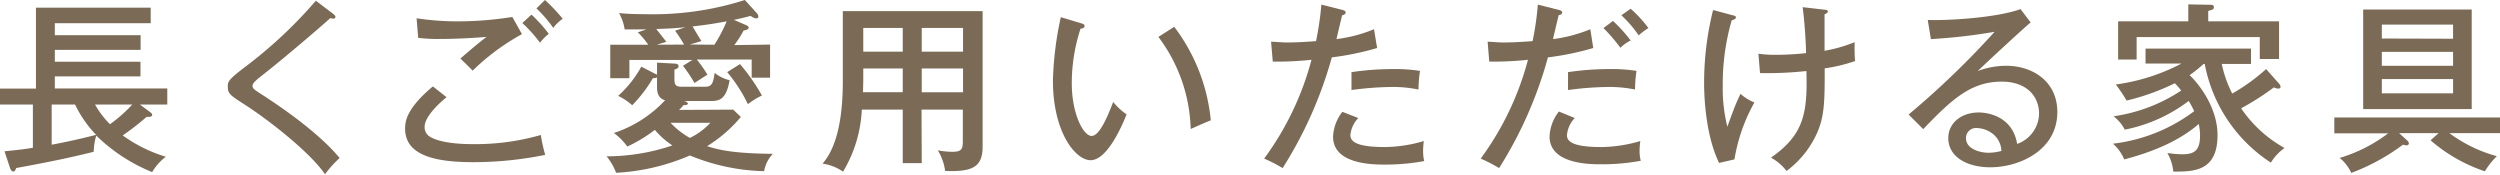
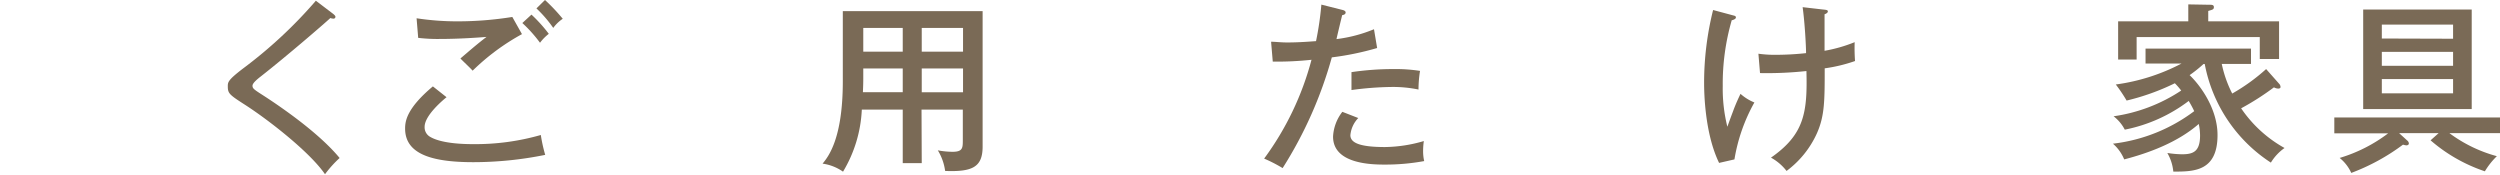
<svg xmlns="http://www.w3.org/2000/svg" viewBox="0 0 342.07 23.89">
  <defs>
    <style>.a{fill:#7a6a56;}</style>
  </defs>
-   <path class="a" d="M.62,20.7c2.05-.2,3-.33,3.88-.48V14.3H0V12.12H4.92V1.05h15.7V3.17H7.5V4.82H19.24v2H7.5V8.45H19.22v2H7.5v1.65H22.89V14.3H19.14l1.35,1c.23.18.33.25.33.43s-.23.25-.33.25a2.3,2.3,0,0,1-.42,0,34.28,34.28,0,0,1-3.28,2.55,19.94,19.94,0,0,0,5.9,2.92,7.08,7.08,0,0,0-1.87,2.1,23.74,23.74,0,0,1-7.65-5,8.56,8.56,0,0,0-.35,2.22c-3.72.92-6.67,1.5-10.6,2.22-.12.3-.22.48-.4.48s-.35-.18-.47-.55Zm6.45-.9c3.23-.6,5.68-1.25,6.08-1.35a15.83,15.83,0,0,1-2.88-4.15H7.07ZM13,14.3A12.35,12.35,0,0,0,15.05,17,20,20,0,0,0,18.1,14.3Z" />
  <path class="a" d="M45.55,1.87c.17.13.35.3.35.43a.26.26,0,0,1-.3.25,1.57,1.57,0,0,1-.4-.08c-.78.73-6.05,5.28-9.53,8-.45.35-1.12.9-1.12,1.25s.12.48,1.3,1.23c1.87,1.2,7.6,5,10.62,8.67a15.15,15.15,0,0,0-2,2.22c-2.05-3-7.65-7.37-10.85-9.44-2.23-1.43-2.45-1.6-2.45-2.58,0-.57,0-.85,2.05-2.42a62.32,62.32,0,0,0,10-9.3Z" />
  <path class="a" d="M61.1,13.3c-.43.35-3,2.47-3,4.05a1.49,1.49,0,0,0,.75,1.37c1.67,1,5.1,1,5.82,1A32.41,32.41,0,0,0,74,18.47a20.6,20.6,0,0,0,.6,2.72,49.52,49.52,0,0,1-9.85,1c-5.8,0-9.32-1.17-9.32-4.6,0-1,.2-2.75,3.8-5.77ZM71.42,4.67a30.58,30.58,0,0,0-6.75,5C64.35,9.3,63.27,8.3,63,8c1.17-1,2.32-2,3.57-2.95-1,.08-3.67.28-6.35.28a22.46,22.46,0,0,1-3-.15L57,2.5a36.45,36.45,0,0,0,5.62.42,47.13,47.13,0,0,0,7.48-.6ZM72.72,2a20,20,0,0,1,2.37,2.63,6.3,6.3,0,0,0-1.2,1.22,19.07,19.07,0,0,0-2.42-2.7Zm1.85-2A25.58,25.58,0,0,1,77,2.57a5.14,5.14,0,0,0-1.3,1.25,17,17,0,0,0-2.3-2.67Z" />
-   <path class="a" d="M100.32,15l1.05,1A19,19,0,0,1,96.75,20c1.85.6,4,1,9,1.05a4.59,4.59,0,0,0-1.2,2.37,28,28,0,0,1-10.15-2.15,29.19,29.19,0,0,1-10.1,2.37A8.22,8.22,0,0,0,83,21.39a28.16,28.16,0,0,0,9-1.49,11.35,11.35,0,0,1-2.4-2.13,19.35,19.35,0,0,1-3.77,2.28,8.37,8.37,0,0,0-1.83-1.85,16.75,16.75,0,0,0,7-4.48c-.67-.2-1.1-.67-1.1-1.77V10.6a1.35,1.35,0,0,1-.57.1,18.36,18.36,0,0,1-2.83,3.7,8,8,0,0,0-1.92-1.28,15.29,15.29,0,0,0,3.17-4l1.8.93.35.17V8.57l2.35.13c.28,0,.6.07.6.35s-.3.4-.57.47v1.35c0,.93.37,1,1.15,1h3c.92,0,1.15-.35,1.35-1.9a5.11,5.11,0,0,0,2.05,1c-.48,2.82-1.55,2.85-2.7,2.85H93.57c.13,0,.55.17.55.35s-.25.2-.6.22a7,7,0,0,1-.6.65Zm5.05-8.9v4.53h-2.52V8.15h-7.5a18.58,18.58,0,0,1,1.45,2.07c-.58.35-1.55,1-1.78,1.13A21.53,21.53,0,0,0,93.45,9l1.3-.8H86.12v2.5H83.5V6.12h5.2a11.51,11.51,0,0,0-1.43-1.7l1.2-.4c-2,0-2.25,0-3,0a6.42,6.42,0,0,0-.77-2.23c.85.08,1.9.15,3.62.15A41.35,41.35,0,0,0,101.92,0l1.65,1.82a.77.77,0,0,1,.2.43.28.28,0,0,1-.3.27,1.46,1.46,0,0,1-.75-.35c-.75.2-1.3.33-2.3.55L102,3.4c.25.1.44.2.44.4s-.39.35-.69.37a13.82,13.82,0,0,1-1.28,2Zm-11.77,0A19.71,19.71,0,0,0,92.37,4.2l1.43-.48c-1.65.18-2.73.2-4,.25.2.25,1.15,1.48,1.38,1.75l-1.3.4ZM91.75,16.8a10.76,10.76,0,0,0,2.65,2.07,9.42,9.42,0,0,0,2.8-2.07Zm6-10.68a20.68,20.68,0,0,0,1.68-3.2c-1.58.28-2.15.4-4.68.7.2.28,1,1.7,1.23,2l-1.6.47Zm3.5,2.65a26.15,26.15,0,0,1,3,4.3,10.38,10.38,0,0,0-1.92,1.18A20.65,20.65,0,0,0,99.5,9.87Z" />
  <path class="a" d="M126.12,22.32h-2.6V15h-5.6a18,18,0,0,1-2.57,8.49,6.4,6.4,0,0,0-2.8-1.1c.83-1,2.77-3.49,2.77-11.27V1.52h19.13V20.05c0,2.79-1.36,3.49-5.13,3.34a7.21,7.21,0,0,0-1-2.82,11.33,11.33,0,0,0,2,.2c1.35,0,1.42-.47,1.42-1.52V15h-5.65Zm-2.6-12.95h-5.4v1.4c0,.13,0,.8-.05,1.85h5.45Zm0-5.55h-5.4V7.07h5.4Zm2.6,3.25h5.65V3.82h-5.65Zm0,5.55h5.65V9.37h-5.65Z" />
-   <path class="a" d="M147.87,3.17c.35.1.53.15.53.4s-.33.35-.55.35a24,24,0,0,0-1.2,7.5c0,4.08,1.55,7.18,2.72,7.18s2.38-3.2,2.95-4.65a8.36,8.36,0,0,0,1.83,1.7c-.45,1.1-2.53,6.27-4.93,6.27-2.05,0-5.15-3.8-5.15-10.9a45.37,45.37,0,0,1,1.08-8.67Zm12.8.5a25.09,25.09,0,0,1,5,12.8c-.4.13-2.07.88-2.75,1.18a21.85,21.85,0,0,0-4.42-12.6Z" />
  <path class="a" d="M183.65,1.35c.32.07.47.2.47.35,0,.3-.35.35-.47.37-.13.5-.68,2.8-.78,3.28A19.67,19.67,0,0,0,188,4l.43,2.57a38.69,38.69,0,0,1-6.2,1.28A56.29,56.29,0,0,1,175.5,23a20.27,20.27,0,0,0-2.53-1.3,40,40,0,0,0,6.48-13.52,44.83,44.83,0,0,1-5.3.25l-.23-2.72c.61,0,1.25.1,2.23.1,1.67,0,3.12-.13,3.92-.18a42.3,42.3,0,0,0,.73-5Zm2.2,14.8a3.87,3.87,0,0,0-1.08,2.35c0,1,1.18,1.62,4.73,1.62a19.49,19.49,0,0,0,5.32-.82,9.91,9.91,0,0,0-.1,1.37,6,6,0,0,0,.15,1.37,29.34,29.34,0,0,1-5.32.48c-1.63,0-7.15,0-7.15-3.82a6,6,0,0,1,1.27-3.4Zm-.93-6.28a39.28,39.28,0,0,1,5.73-.42,21.83,21.83,0,0,1,3.65.25,16.69,16.69,0,0,0-.21,2.55,17.3,17.3,0,0,0-3.72-.35,43.65,43.65,0,0,0-5.45.42Z" />
-   <path class="a" d="M213.27,1.35c.33.07.48.2.48.35,0,.3-.35.35-.48.37-.12.5-.67,2.8-.77,3.28A19.93,19.93,0,0,0,217.6,4L218,6.57a38.4,38.4,0,0,1-6.2,1.28A56,56,0,0,1,205.12,23a20.71,20.71,0,0,0-2.52-1.3,40,40,0,0,0,6.47-13.52,44.83,44.83,0,0,1-5.3.25l-.22-2.72c.6,0,1.25.1,2.22.1,1.68,0,3.13-.13,3.93-.18a39.79,39.79,0,0,0,.72-5Zm2.2,14.8a3.9,3.9,0,0,0-1.07,2.35c0,1,1.17,1.62,4.72,1.62a19.39,19.39,0,0,0,5.32-.82,9.91,9.91,0,0,0-.1,1.37A5.37,5.37,0,0,0,224.5,22a29.43,29.43,0,0,1-5.33.48c-1.62,0-7.15,0-7.15-3.82a6,6,0,0,1,1.28-3.4Zm-.92-6.28a39.07,39.07,0,0,1,5.72-.42,21.73,21.73,0,0,1,3.65.25,17.71,17.71,0,0,0-.2,2.55A17.46,17.46,0,0,0,220,11.9a43.47,43.47,0,0,0-5.45.42Zm6.15-7a19.36,19.36,0,0,1,2.42,2.67,5.13,5.13,0,0,0-1.4,1,24,24,0,0,0-2.32-2.7Zm2.42-1.67a16.8,16.8,0,0,1,2.43,2.64,8.67,8.67,0,0,0-1.33,1,16.63,16.63,0,0,0-2.37-2.75Z" />
  <path class="a" d="M237.12,2.1c.28.07.4.1.4.3s-.4.35-.57.37a31.2,31.2,0,0,0-1.23,9,21.55,21.55,0,0,0,.63,5.57c.12-.3.17-.5.8-2.17.32-.88.72-1.75,1-2.33a6.48,6.48,0,0,0,1.9,1.18,23.75,23.75,0,0,0-2.73,7.79l-2.1.48c-2-4.12-2.05-9.8-2.05-11a41.08,41.08,0,0,1,1.23-9.92Zm12.3-.8c.53.05.68.08.68.27s-.28.33-.45.38c0,3.47,0,3.87,0,5a20.17,20.17,0,0,0,4.12-1.18,24.31,24.31,0,0,0,.05,2.58,21.2,21.2,0,0,1-4.15,1c0,4.42,0,6.5-1.07,8.9a13.13,13.13,0,0,1-4.15,5.14,6.85,6.85,0,0,0-2.13-1.82c4.55-3.17,5-6.15,4.85-11.85a50.61,50.61,0,0,1-6.35.28l-.22-2.65a16.32,16.32,0,0,0,2.45.15,39,39,0,0,0,4.07-.23c0-.92-.17-4.15-.47-6.29Z" />
-   <path class="a" d="M277.85,3.07c-.9.73-6.43,5.83-7.23,6.65A11,11,0,0,1,274.5,9c3.57,0,7,2.1,7,6.32,0,5.3-5.27,7.57-9.17,7.57-3.23,0-5.75-1.45-5.75-4,0-2,1.72-3.5,4.17-3.5.3,0,4.53,0,5.25,4.3A4.46,4.46,0,0,0,279,15.55c0-2.45-1.78-4.38-5.1-4.38-4.2,0-6.8,2.38-10.75,6.5l-2-2A116.75,116.75,0,0,0,272.92,4.35a76,76,0,0,1-8.72,1l-.43-2.62c2.35.1,9.18-.23,12.7-1.48ZM272.8,18.42a3.72,3.72,0,0,0-2.3-.9A1.37,1.37,0,0,0,269,18.9c0,1.55,2.05,2,3.05,2a6.65,6.65,0,0,0,1.8-.25A3.15,3.15,0,0,0,272.8,18.42Z" />
  <path class="a" d="M311.84,11.45a.66.66,0,0,1,.2.45c0,.15-.12.22-.32.22a1.21,1.21,0,0,1-.58-.17,35.9,35.9,0,0,1-4.49,2.87,17.35,17.35,0,0,0,5.94,5.43,6.65,6.65,0,0,0-1.87,2,20.63,20.63,0,0,1-9.05-13.49h-.17a18.15,18.15,0,0,1-1.9,1.52c1.5,1.43,3.82,4.63,3.82,8.2,0,5-3.27,5-6.05,5a6.2,6.2,0,0,0-.82-2.55,14,14,0,0,0,2,.18c1.5,0,2.48-.33,2.48-2.57a7.57,7.57,0,0,0-.18-1.58c-2.92,2.55-6.92,4-10.2,4.85a5.8,5.8,0,0,0-1.54-2.15,22.92,22.92,0,0,0,11.12-4.45c-.33-.7-.58-1.1-.75-1.4a21.28,21.28,0,0,1-8.75,3.93,5.54,5.54,0,0,0-1.53-1.83,22.48,22.48,0,0,0,9.25-3.52,10.37,10.37,0,0,0-.87-1,31.51,31.51,0,0,1-6.6,2.37,21.62,21.62,0,0,0-1.48-2.2,27.1,27.1,0,0,0,9-2.87h-4.93V6.65H308v2.1h-4a16,16,0,0,0,1.43,4.05,26.23,26.23,0,0,0,4.64-3.35Zm0-8.53V8.07H309.2v-3H292.35V8.15h-2.53V2.92h9.6V.6l2.85.05c.38,0,.65,0,.65.33s-.2.34-.77.52V2.92Z" />
  <path class="a" d="M333.67,18.22h-5.4l1.1,1a.58.58,0,0,1,.23.4c0,.22-.23.27-.33.27a2,2,0,0,1-.47-.1,28.53,28.53,0,0,1-7.08,3.87,5.59,5.59,0,0,0-1.59-2.05,20.85,20.85,0,0,0,6.64-3.37H319.4V16.07h22.67v2.15h-6.92a19.34,19.34,0,0,0,6.49,3.15A10.21,10.21,0,0,0,340,23.44a22,22,0,0,1-7.43-4.24ZM338.2,1.3V14.92H323.35V1.3Zm-2.55,4V3.37H325.9v1.9ZM325.9,7.1V9h9.75V7.1Zm0,3.72v1.95h9.75V10.82Z" />
</svg>